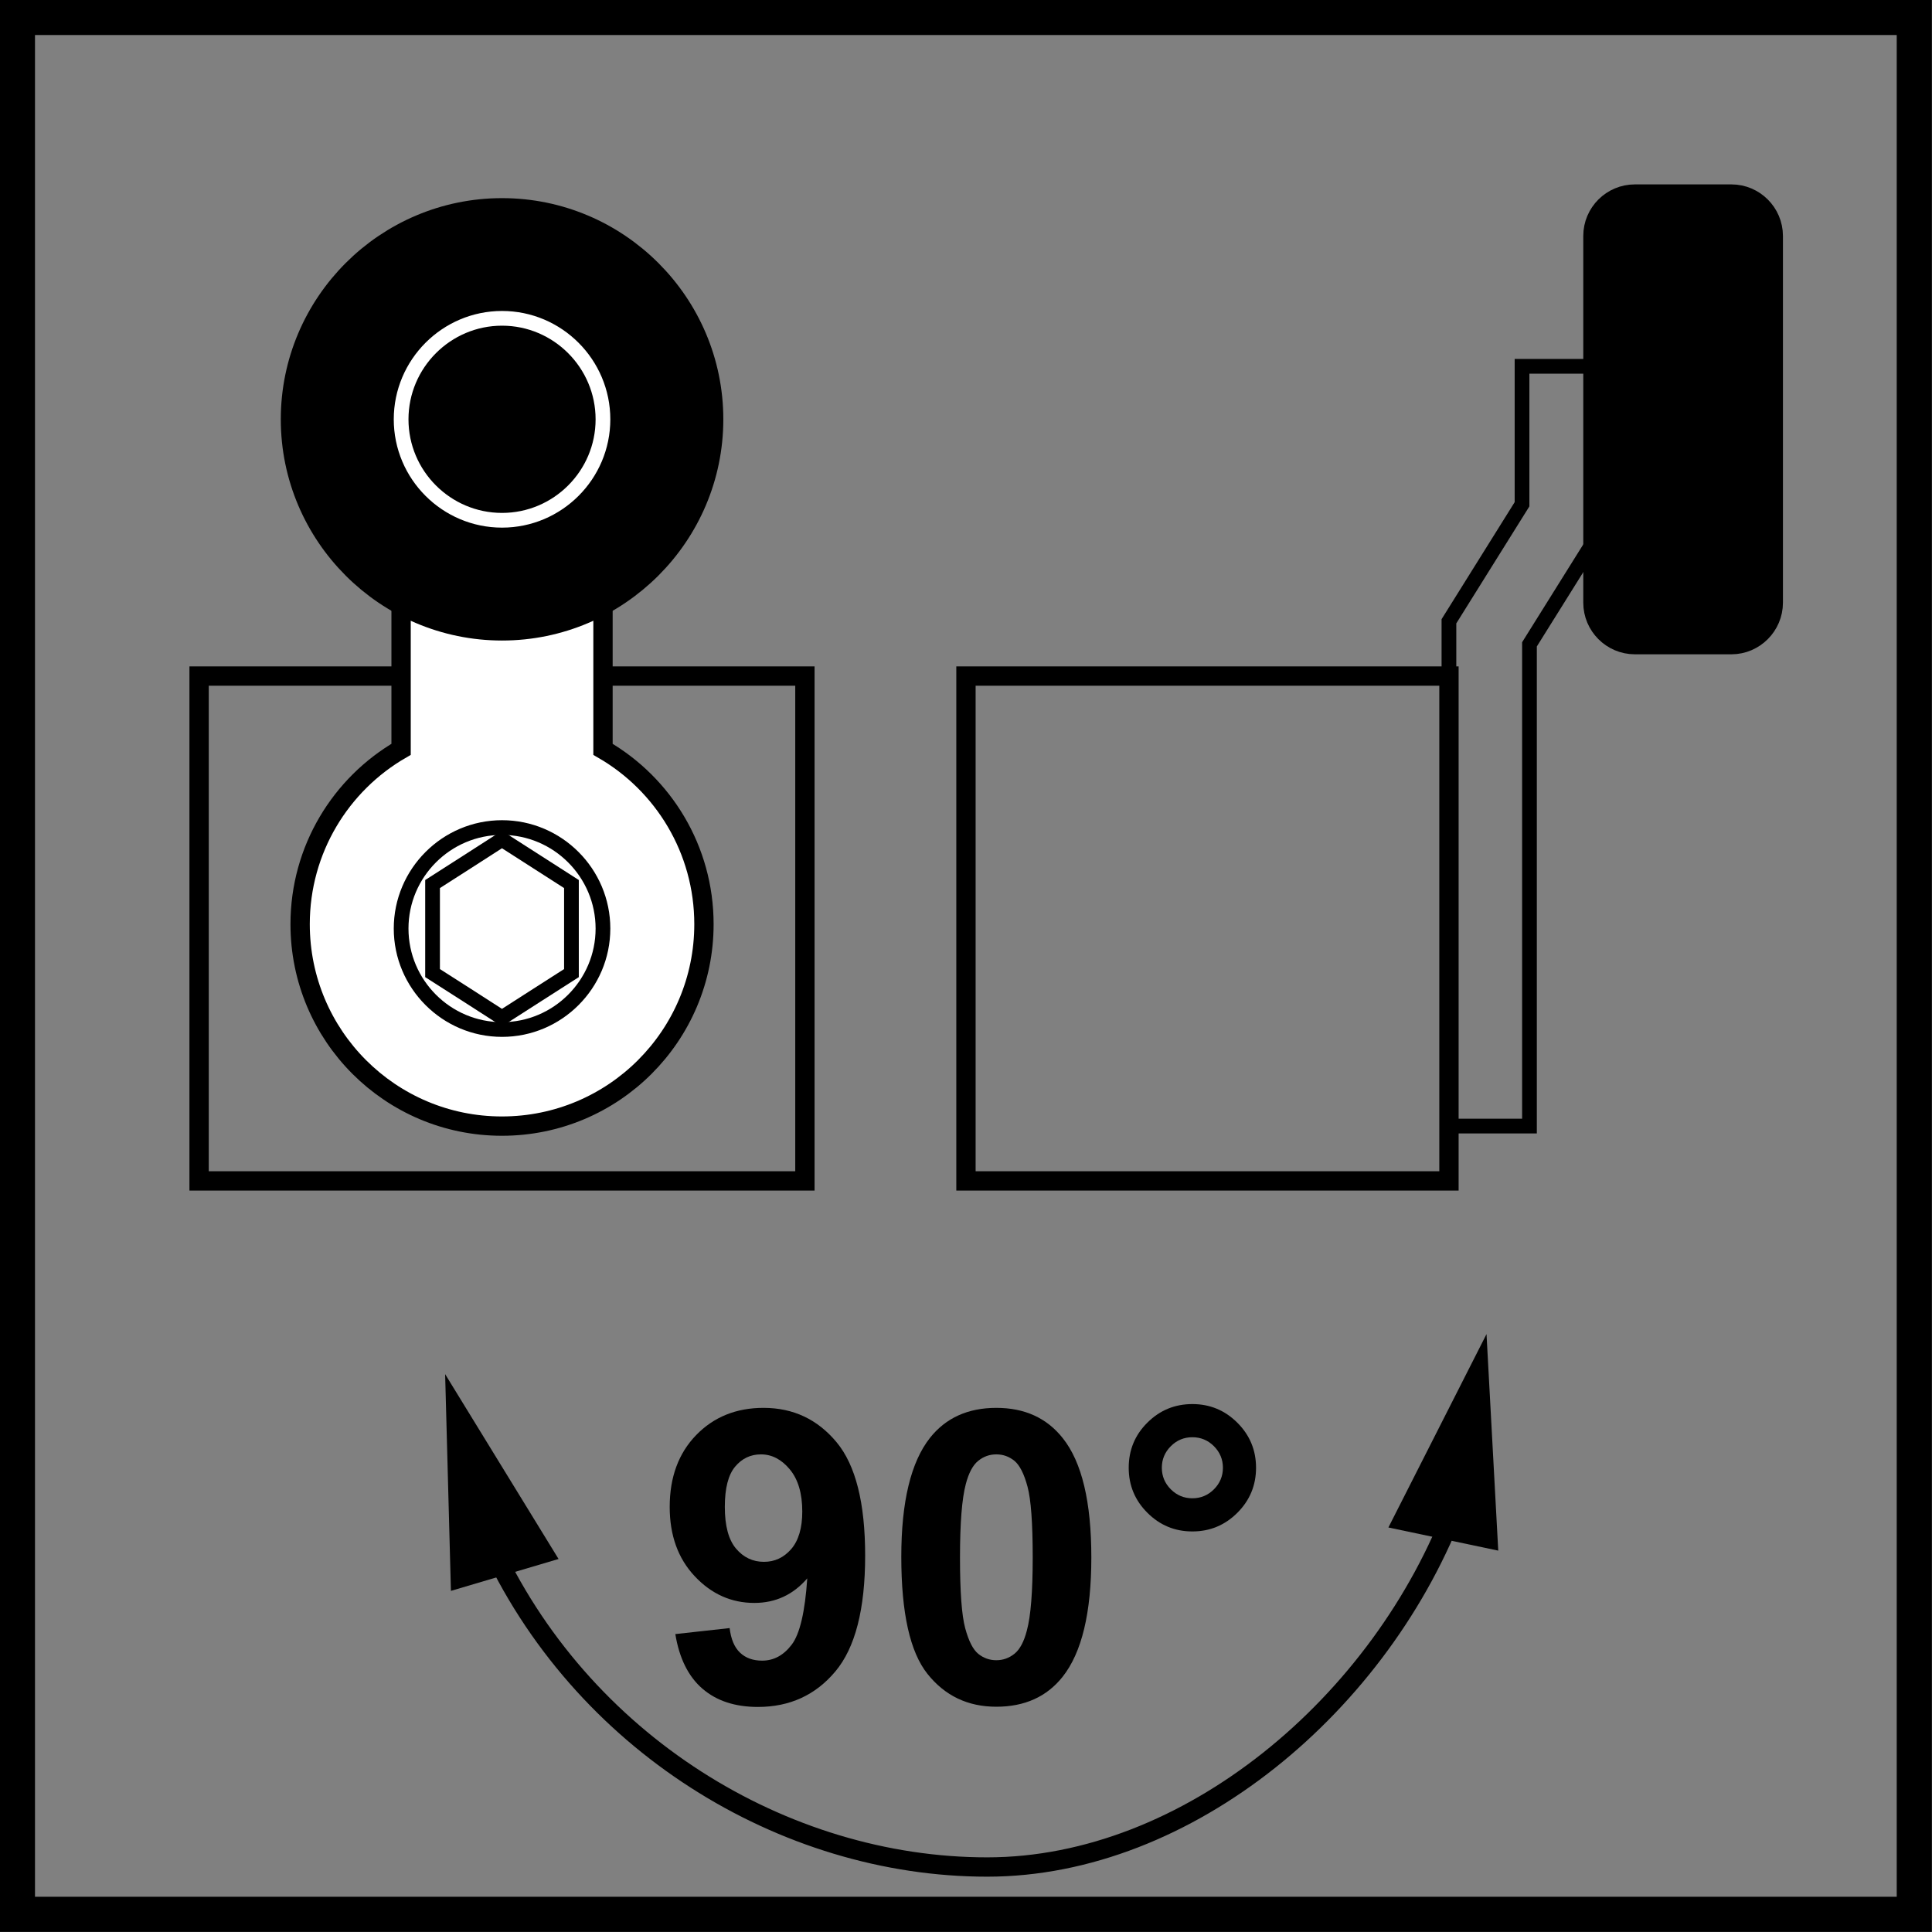
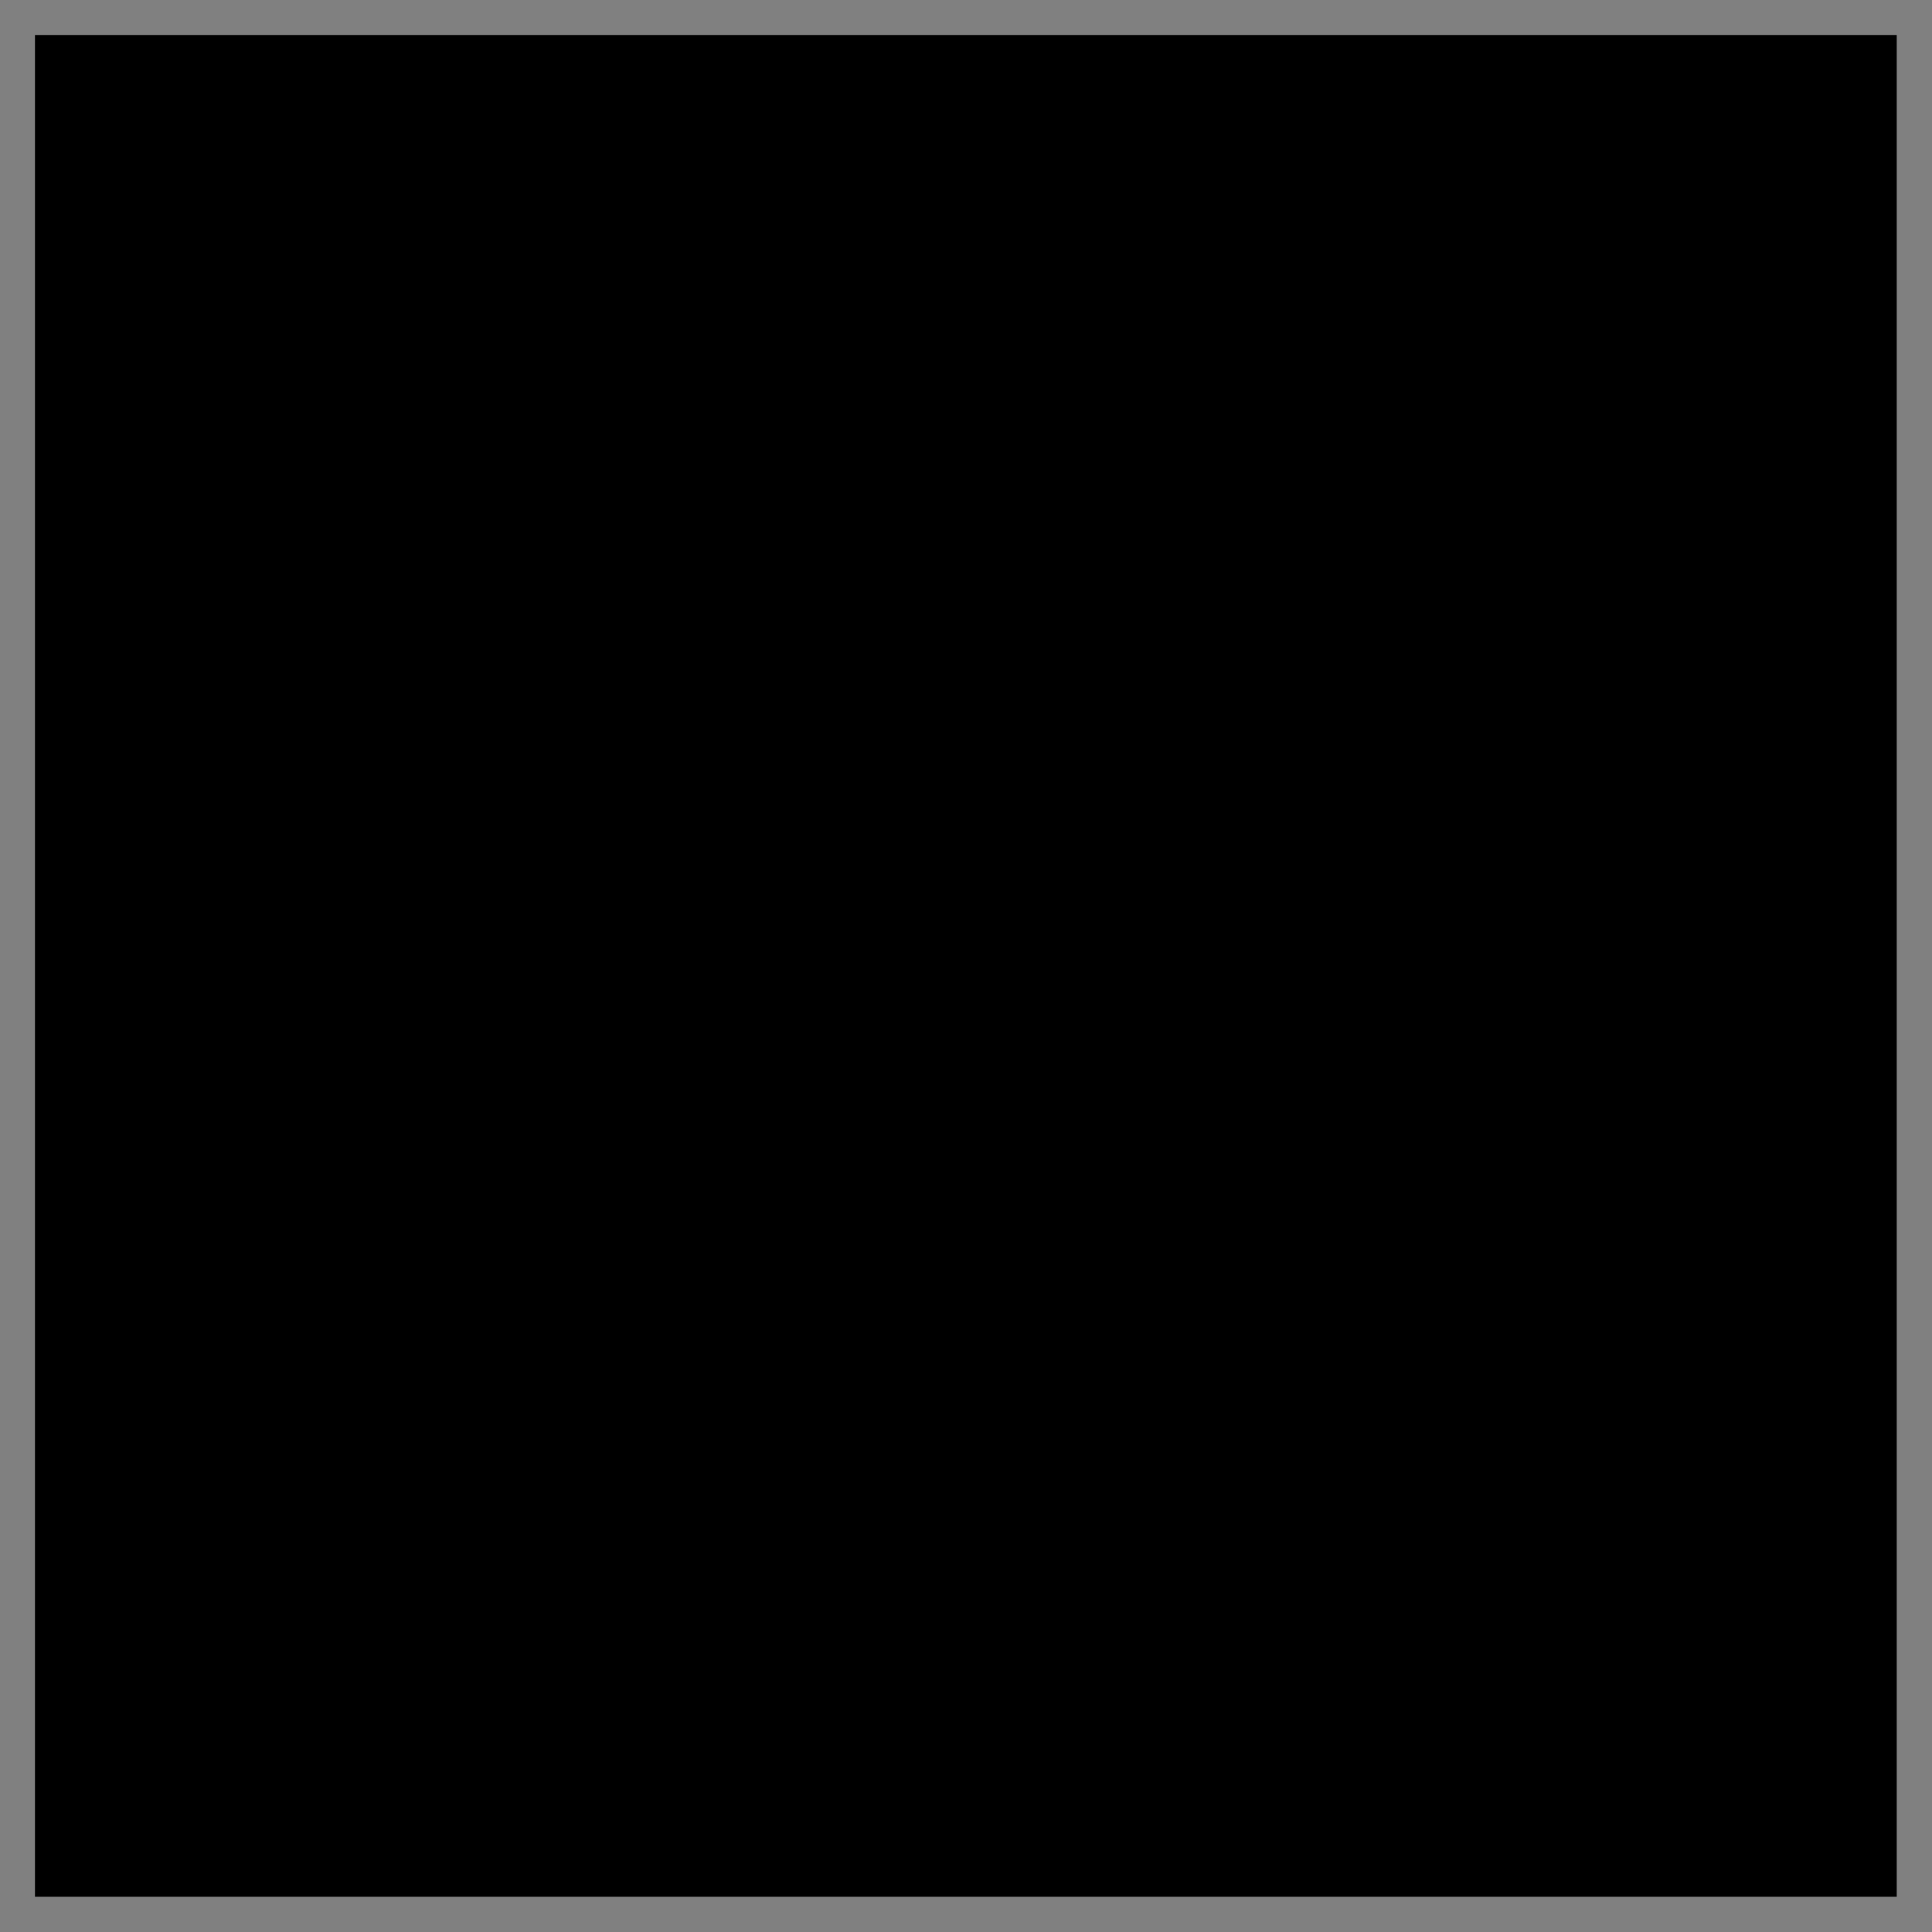
<svg xmlns="http://www.w3.org/2000/svg" xmlns:xlink="http://www.w3.org/1999/xlink" version="1.1" id="Layer_1" x="0px" y="0px" width="55px" height="55px" viewBox="0 0 55 55" enable-background="new 0 0 55 55" xml:space="preserve">
  <rect x="0" y="0" width="55" height="55" fill="#808080" stroke="none" />
  <g>
    <g>
-       <path d="M53.996,0.997v53h-53v-53H53.996 M54.996-0.003h-55v55h55V-0.003L54.996-0.003z" />
+       <path d="M53.996,0.997v53h-53v-53H53.996 M54.996-0.003h-55v55V-0.003L54.996-0.003z" />
    </g>
  </g>
  <g>
    <path d="M19.225,46.519l1.546-0.171c0.038,0.315,0.136,0.548,0.295,0.699c0.159,0.152,0.369,0.228,0.631,0.228   c0.33,0,0.61-0.151,0.841-0.455c0.231-0.303,0.379-0.932,0.443-1.887c-0.402,0.466-0.904,0.699-1.506,0.699   c-0.656,0-1.221-0.253-1.697-0.759s-0.713-1.164-0.713-1.975c0-0.845,0.251-1.526,0.753-2.044c0.502-0.517,1.142-0.775,1.918-0.775   c0.845,0,1.539,0.327,2.081,0.98c0.542,0.653,0.812,1.729,0.812,3.226c0,1.523-0.282,2.622-0.847,3.296   c-0.565,0.675-1.3,1.012-2.206,1.012c-0.651,0-1.178-0.173-1.58-0.52C19.596,47.727,19.338,47.208,19.225,46.519z M22.839,43.029   c0-0.516-0.119-0.915-0.355-1.199s-0.511-0.427-0.821-0.427c-0.295,0-0.541,0.116-0.736,0.35c-0.195,0.233-0.293,0.615-0.293,1.146   c0,0.538,0.106,0.933,0.318,1.185s0.478,0.378,0.796,0.378c0.307,0,0.565-0.121,0.776-0.363   C22.734,43.854,22.839,43.499,22.839,43.029z" />
    <path d="M28.363,40.079c0.807,0,1.438,0.288,1.893,0.864c0.543,0.682,0.812,1.812,0.812,3.393c0,1.576-0.271,2.709-0.818,3.399   c-0.451,0.568-1.08,0.852-1.887,0.852c-0.811,0-1.464-0.312-1.96-0.935c-0.497-0.623-0.745-1.734-0.745-3.333   c0-1.569,0.273-2.698,0.818-3.388C26.928,40.363,27.557,40.079,28.363,40.079z M28.363,41.403c-0.193,0-0.365,0.062-0.517,0.185   c-0.151,0.123-0.269,0.344-0.352,0.662c-0.11,0.413-0.165,1.108-0.165,2.086s0.049,1.649,0.148,2.015   c0.099,0.366,0.223,0.609,0.372,0.73c0.15,0.121,0.321,0.182,0.514,0.182s0.365-0.062,0.518-0.185s0.27-0.344,0.352-0.662   c0.111-0.409,0.166-1.103,0.166-2.08s-0.049-1.649-0.148-2.015c-0.098-0.365-0.223-0.61-0.371-0.733   C28.729,41.465,28.557,41.403,28.363,41.403z" />
    <path d="M32.132,41.784c0-0.504,0.177-0.933,0.531-1.284c0.354-0.353,0.781-0.529,1.281-0.529s0.928,0.178,1.282,0.532   c0.354,0.354,0.531,0.781,0.531,1.281s-0.178,0.928-0.531,1.281c-0.354,0.354-0.782,0.532-1.282,0.532s-0.928-0.178-1.281-0.532   C32.309,42.712,32.132,42.284,32.132,41.784z M33.075,41.784c0,0.238,0.085,0.443,0.256,0.614c0.17,0.17,0.375,0.255,0.613,0.255   c0.239,0,0.443-0.085,0.614-0.255c0.17-0.171,0.256-0.376,0.256-0.614s-0.086-0.443-0.256-0.614   c-0.171-0.17-0.375-0.255-0.614-0.255c-0.238,0-0.443,0.085-0.613,0.255C33.16,41.341,33.075,41.546,33.075,41.784z" />
  </g>
  <rect x="5.668" y="19.246" fill="none" stroke="#000000" stroke-width="0.55" stroke-miterlimit="22.926" width="17.246" height="14.372" />
  <rect x="27.499" y="19.246" fill="none" stroke="#000000" stroke-width="0.55" stroke-miterlimit="22.926" width="13.75" height="14.372" />
  <g>
    <defs>
-       <rect id="SVGID_1_" y="0" width="55" height="55" />
-     </defs>
+       </defs>
    <clipPath id="SVGID_2_">
      <use xlink:href="#SVGID_1_" overflow="visible" />
    </clipPath>
    <path clip-path="url(#SVGID_2_)" fill-rule="evenodd" clip-rule="evenodd" fill="#FFFFFF" d="M11.418,11.938h5.748v9.394   c1.718,0.992,2.874,2.851,2.874,4.978c0,3.175-2.573,5.748-5.751,5.748c-3.173,0-5.745-2.572-5.745-5.748   c0-2.127,1.156-3.986,2.874-4.978V11.938z" />
    <path clip-path="url(#SVGID_2_)" fill="none" stroke="#000000" stroke-width="0.55" stroke-miterlimit="22.926" d="   M11.418,11.938h5.748v9.394c1.718,0.992,2.874,2.851,2.874,4.978c0,3.175-2.573,5.748-5.751,5.748   c-3.173,0-5.745-2.572-5.745-5.748c0-2.127,1.156-3.986,2.874-4.978V11.938z" />
    <path clip-path="url(#SVGID_2_)" fill-rule="evenodd" clip-rule="evenodd" d="M14.292,17.685c3.166,0,5.75-2.582,5.75-5.748   c0-3.167-2.584-5.747-5.75-5.747s-5.749,2.58-5.749,5.747C8.542,15.103,11.126,17.685,14.292,17.685" />
    <path clip-path="url(#SVGID_2_)" fill="none" stroke="#000000" stroke-width="1.099" stroke-miterlimit="22.926" d="   M14.292,17.685c3.166,0,5.75-2.582,5.75-5.748c0-3.167-2.584-5.747-5.75-5.747s-5.749,2.58-5.749,5.747   C8.542,15.103,11.126,17.685,14.292,17.685z" />
    <path clip-path="url(#SVGID_2_)" fill-rule="evenodd" clip-rule="evenodd" d="M14.292,14.811c1.583,0,2.873-1.29,2.873-2.873   c0-1.584-1.29-2.876-2.873-2.876c-1.583,0-2.873,1.292-2.873,2.876C11.419,13.521,12.709,14.811,14.292,14.811" />
    <path clip-path="url(#SVGID_2_)" fill="none" stroke="#FFFFFF" stroke-width="0.419" stroke-miterlimit="22.926" d="   M14.292,14.811c1.583,0,2.873-1.29,2.873-2.873c0-1.584-1.29-2.876-2.873-2.876c-1.583,0-2.873,1.292-2.873,2.876   C11.419,13.521,12.709,14.811,14.292,14.811z" />
    <path clip-path="url(#SVGID_2_)" fill="none" stroke="#000000" stroke-width="0.419" stroke-miterlimit="22.926" d="   M14.292,29.308c1.583,0,2.873-1.291,2.873-2.874c0-1.583-1.29-2.875-2.873-2.875c-1.583,0-2.873,1.292-2.873,2.875   C11.419,28.017,12.709,29.308,14.292,29.308z" />
    <polygon clip-path="url(#SVGID_2_)" fill="none" stroke="#000000" stroke-width="0.419" stroke-miterlimit="22.926" points="   14.29,23.899 15.279,24.533 16.268,25.167 16.268,26.432 16.268,27.702 15.279,28.335 14.29,28.969 13.304,28.335 12.314,27.702    12.314,26.432 12.314,25.167 13.304,24.533  " />
    <polygon clip-path="url(#SVGID_2_)" fill="none" stroke="#000000" stroke-width="0.419" stroke-miterlimit="22.926" points="   43.541,18.343 43.541,32.057 41.248,32.057 41.248,17.687 43.329,14.355 43.329,10.428 45.622,10.428 45.622,15.013  " />
    <path clip-path="url(#SVGID_2_)" fill-rule="evenodd" clip-rule="evenodd" d="M46.541,5.799h2.75c0.502,0,0.916,0.412,0.916,0.917   v10.442c0,0.504-0.414,0.919-0.916,0.919h-2.75c-0.507,0-0.919-0.415-0.919-0.919V6.716C45.622,6.211,46.034,5.799,46.541,5.799" />
-     <path clip-path="url(#SVGID_2_)" fill="none" stroke="#000000" stroke-width="1.099" stroke-miterlimit="22.926" d="M46.541,5.799   h2.75c0.502,0,0.916,0.412,0.916,0.917v10.442c0,0.504-0.414,0.919-0.916,0.919h-2.75c-0.507,0-0.919-0.415-0.919-0.919V6.716   C45.622,6.211,46.034,5.799,46.541,5.799z" />
    <path clip-path="url(#SVGID_2_)" fill="none" stroke="#000000" stroke-width="0.55" stroke-miterlimit="22.926" d="   M13.908,43.839c2.602,5.77,8.403,9.311,14.195,9.311c5.698,0,11.238-4.64,13.367-10.363" />
    <polygon clip-path="url(#SVGID_2_)" points="12.837,45.289 12.672,39.119 15.901,44.381  " />
-     <polygon clip-path="url(#SVGID_2_)" points="42.652,44.143 42.318,37.979 39.525,43.484  " />
  </g>
</svg>